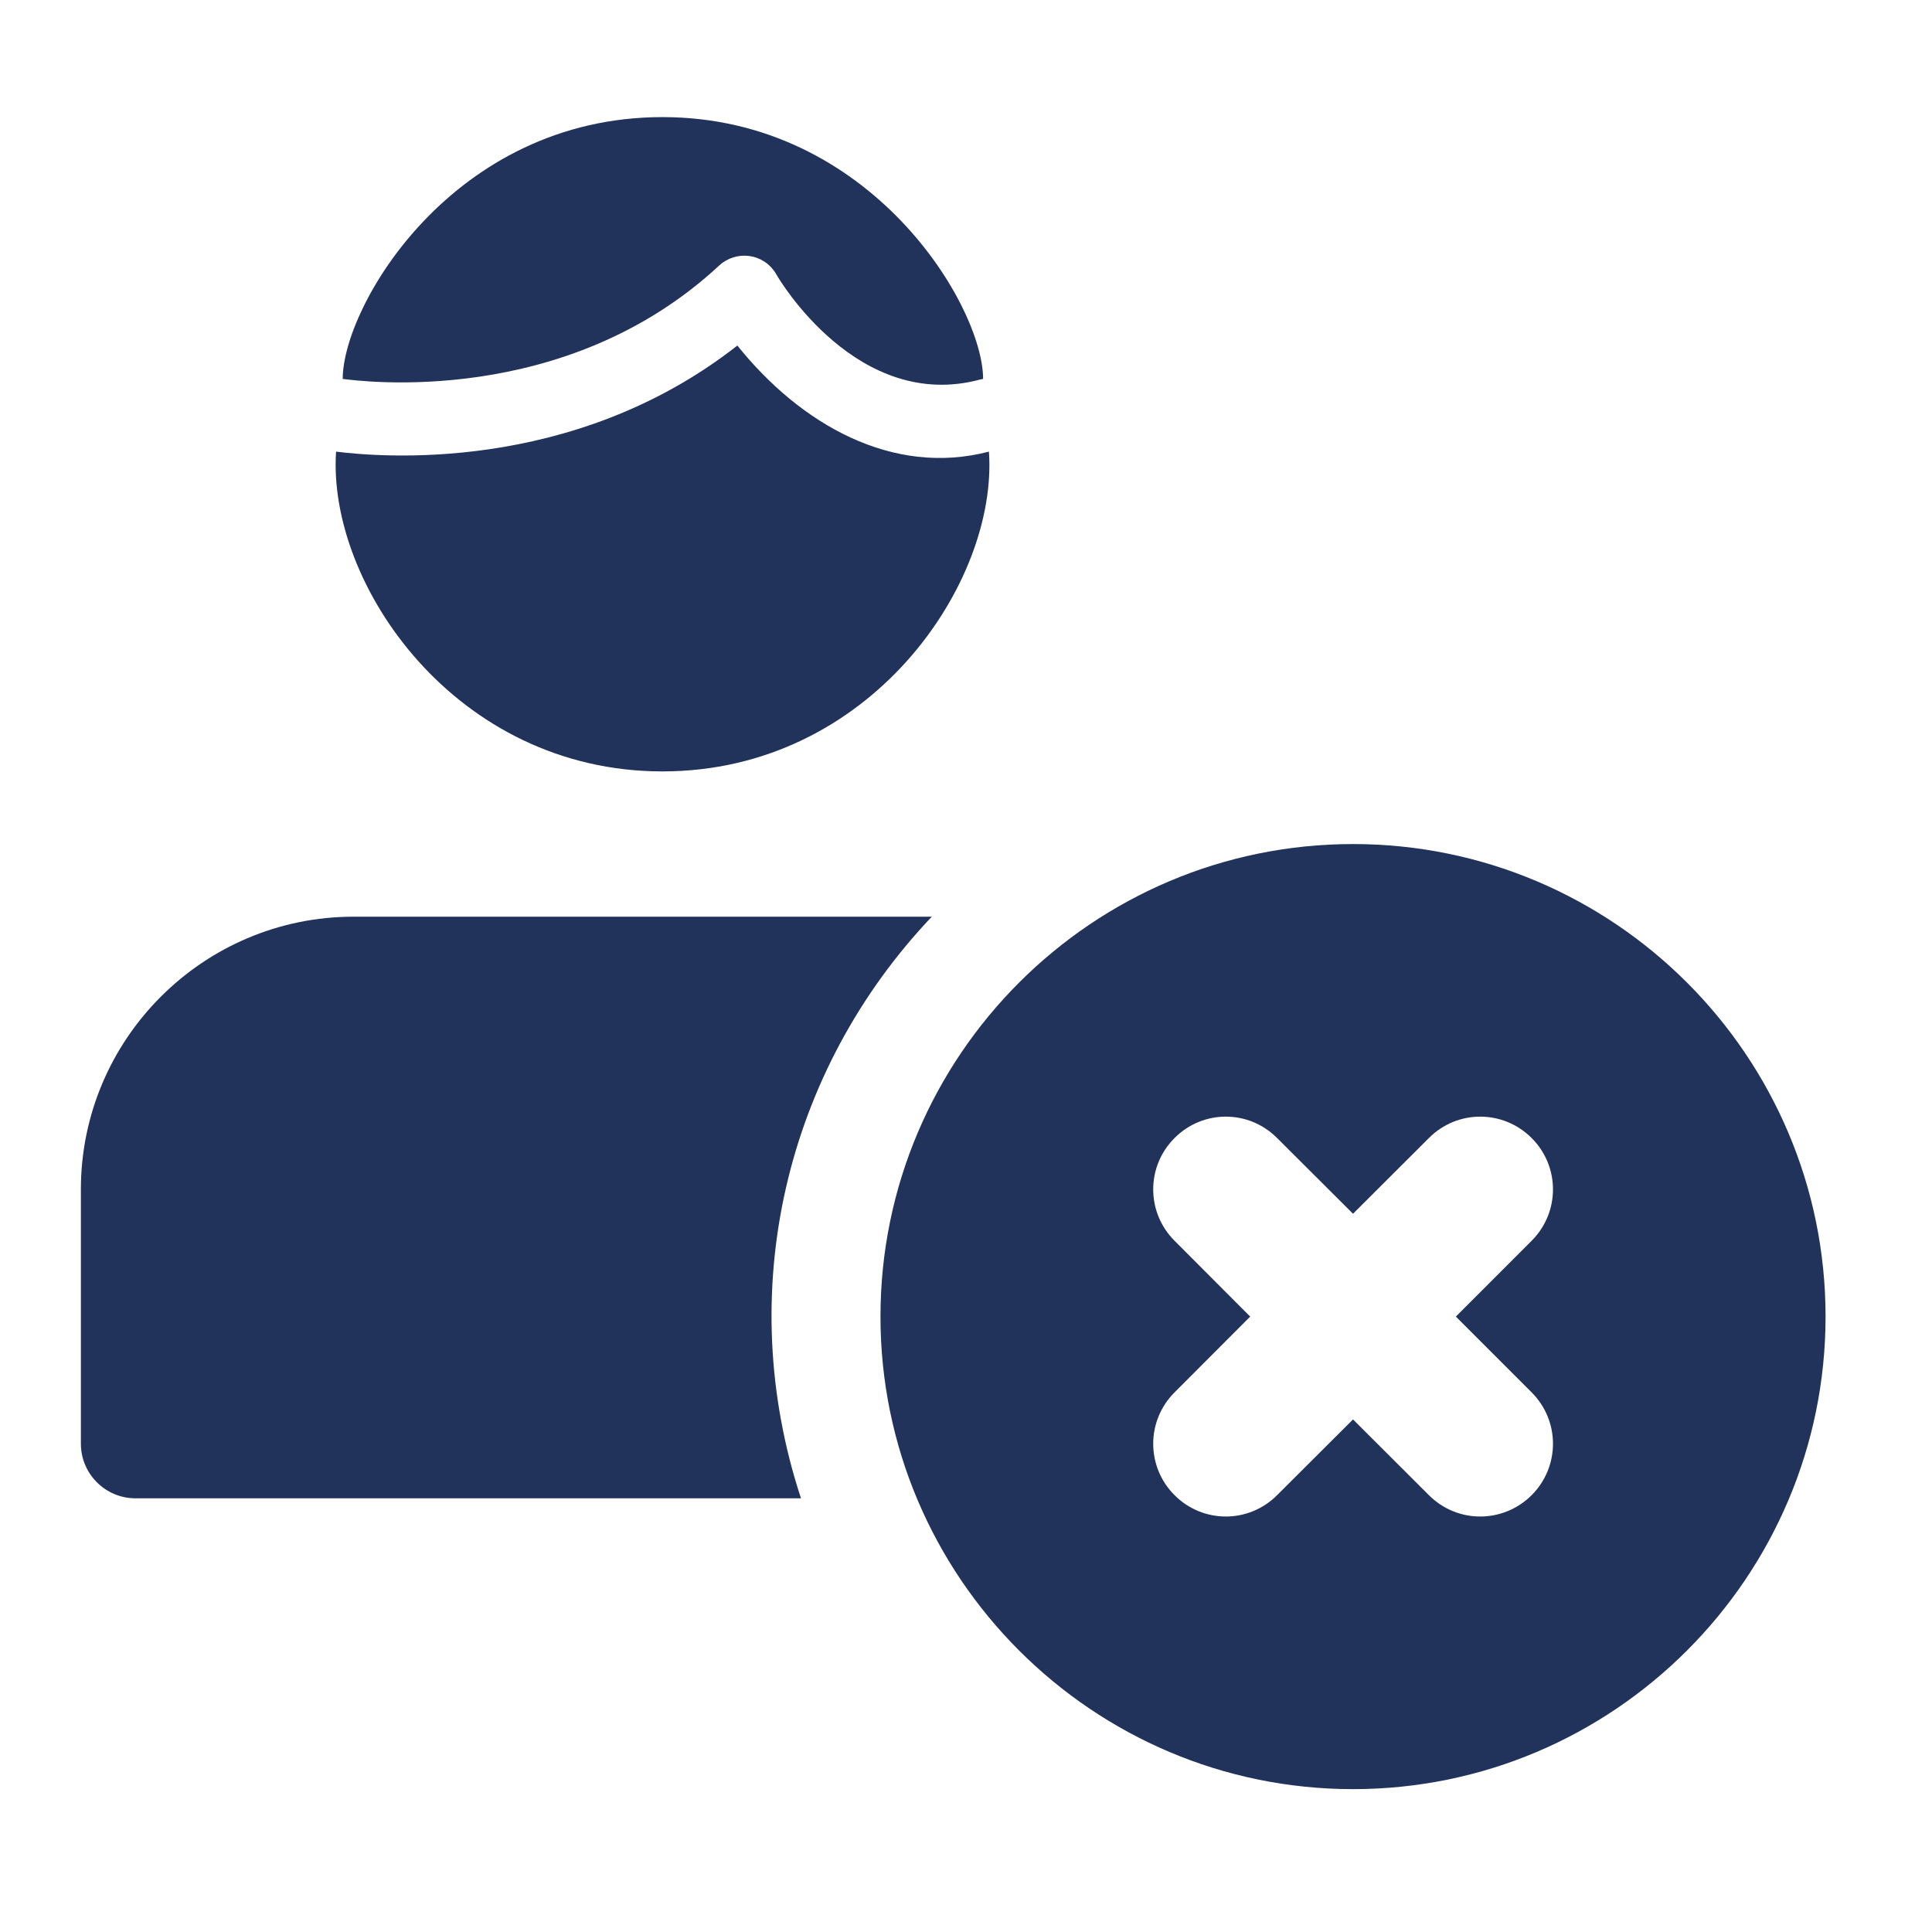
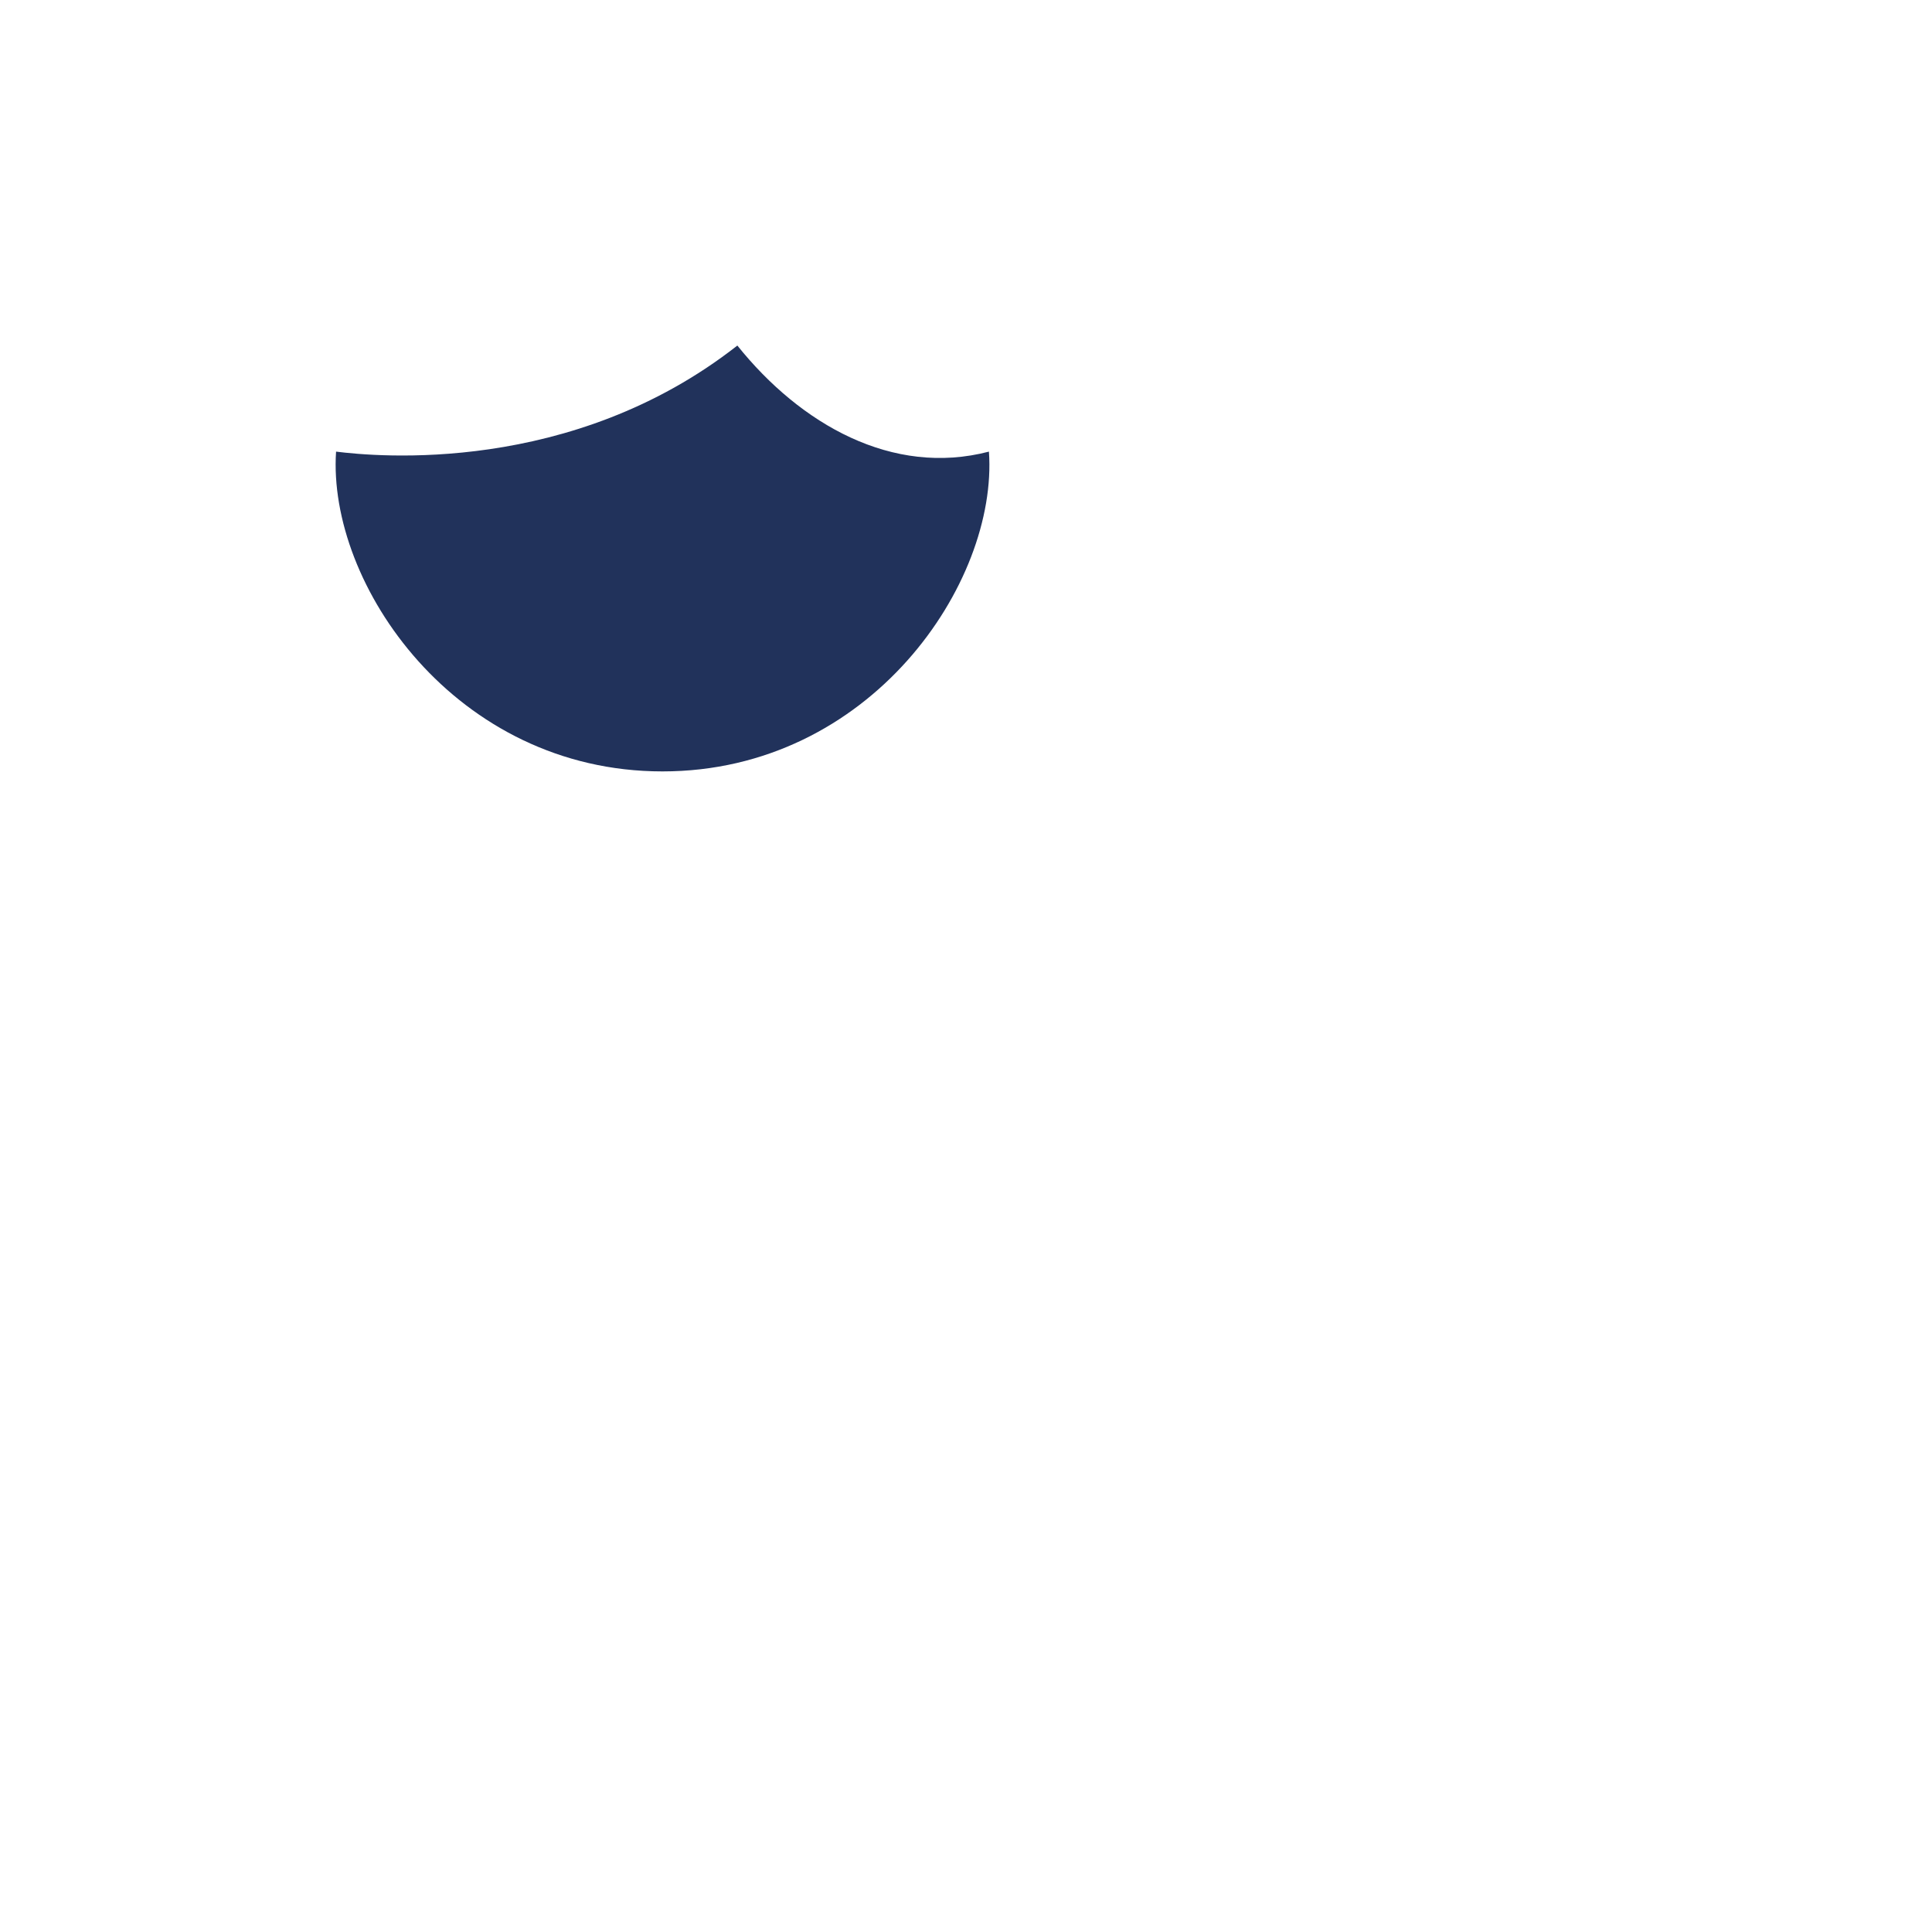
<svg xmlns="http://www.w3.org/2000/svg" width="50" zoomAndPan="magnify" viewBox="0 0 37.5 37.5" height="50" preserveAspectRatio="xMidYMid meet" version="1.2">
  <defs>
    <clipPath id="0413c4a80d">
      <path d="M 6 2.273 L 20 2.273 L 20 8 L 6 8 Z M 6 2.273 " />
    </clipPath>
    <clipPath id="ec50c65e6e">
      <path d="M 1.555 17 L 19 17 L 19 30 L 1.555 30 Z M 1.555 17 " />
    </clipPath>
    <clipPath id="de808269a9">
-       <path d="M 17 16 L 35.602 16 L 35.602 34.84 L 17 34.84 Z M 17 16 " />
-     </clipPath>
+       </clipPath>
  </defs>
  <g id="c4214a4802">
    <g clip-rule="nonzero" clip-path="url(#0413c4a80d)">
-       <path style=" stroke:none;fill-rule:nonzero;fill:#21325b;fill-opacity:1;" d="M 6.652 7.355 C 6.652 5.941 8.793 2.273 12.859 2.273 C 16.902 2.273 19.082 5.941 19.082 7.355 C 19.066 7.355 19.039 7.367 19.023 7.367 C 16.652 8.004 15.117 5.422 15.059 5.309 C 14.809 4.902 14.281 4.859 13.961 5.152 C 10.969 7.934 6.977 7.395 6.652 7.355 Z M 6.652 7.355 " />
-     </g>
+       </g>
    <path style=" stroke:none;fill-rule:nonzero;fill:#21325b;fill-opacity:1;" d="M 14.312 6.707 C 11.094 9.23 7.301 8.863 6.523 8.766 C 6.352 11.336 8.84 14.973 12.859 14.973 C 16.895 14.973 19.375 11.312 19.195 8.766 C 17.324 9.254 15.539 8.238 14.312 6.707 Z M 14.312 6.707 " />
    <g clip-rule="nonzero" clip-path="url(#ec50c65e6e)">
-       <path style=" stroke:none;fill-rule:nonzero;fill:#21325b;fill-opacity:1;" d="M 18.086 17.793 L 6.863 17.793 C 3.945 17.793 1.57 20.168 1.57 23.086 L 1.57 28.023 C 1.57 28.609 2.047 29.082 2.629 29.082 L 15.547 29.082 C 14.227 25.074 15.242 20.789 18.086 17.793 Z M 18.086 17.793 " />
-     </g>
+       </g>
    <g clip-rule="nonzero" clip-path="url(#de808269a9)">
      <path style=" stroke:none;fill-rule:nonzero;fill:#21325b;fill-opacity:1;" d="M 26.262 16.383 C 21.207 16.383 17.09 20.496 17.09 25.555 C 17.09 30.609 21.207 34.727 26.262 34.727 C 31.32 34.727 35.434 30.609 35.434 25.555 C 35.434 20.496 31.32 16.383 26.262 16.383 Z M 29.73 27.027 C 30.281 27.578 30.281 28.469 29.73 29.02 C 29.176 29.574 28.285 29.574 27.734 29.02 L 26.262 27.551 L 24.789 29.02 C 24.238 29.574 23.348 29.574 22.797 29.02 C 22.246 28.469 22.246 27.578 22.797 27.027 L 24.266 25.555 L 22.797 24.082 C 22.246 23.531 22.246 22.641 22.797 22.09 C 23.348 21.535 24.238 21.535 24.789 22.09 L 26.262 23.559 L 27.734 22.09 C 28.285 21.535 29.176 21.535 29.73 22.09 C 30.281 22.641 30.281 23.531 29.73 24.082 L 28.258 25.555 Z M 29.73 27.027 " />
    </g>
  </g>
</svg>